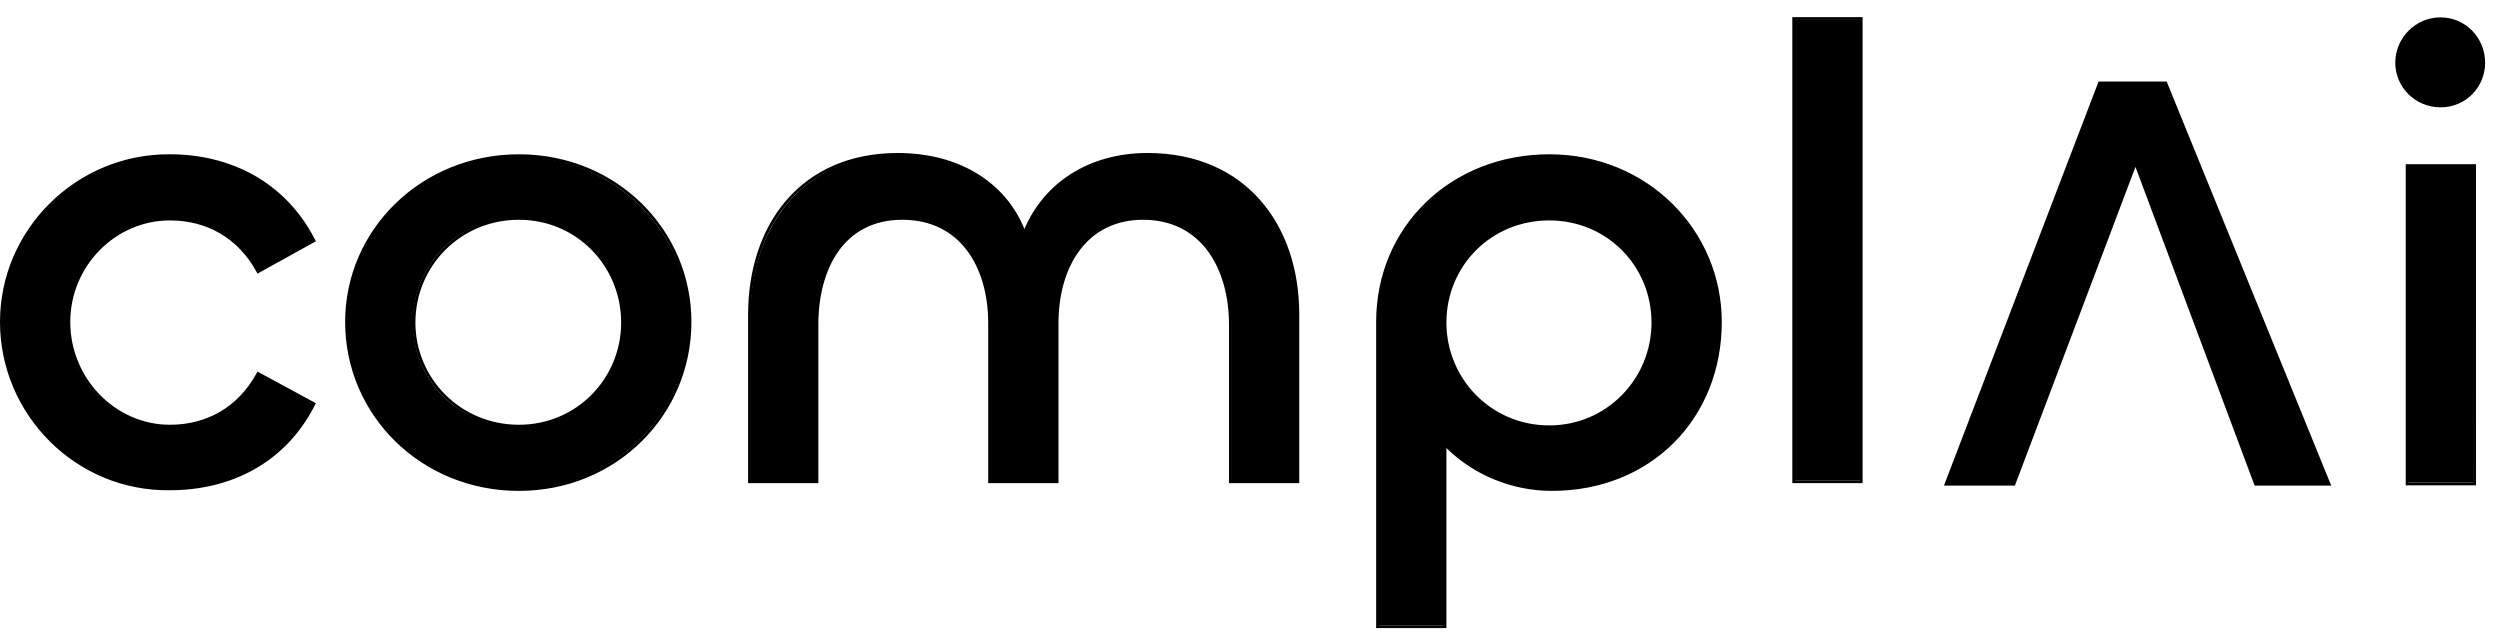
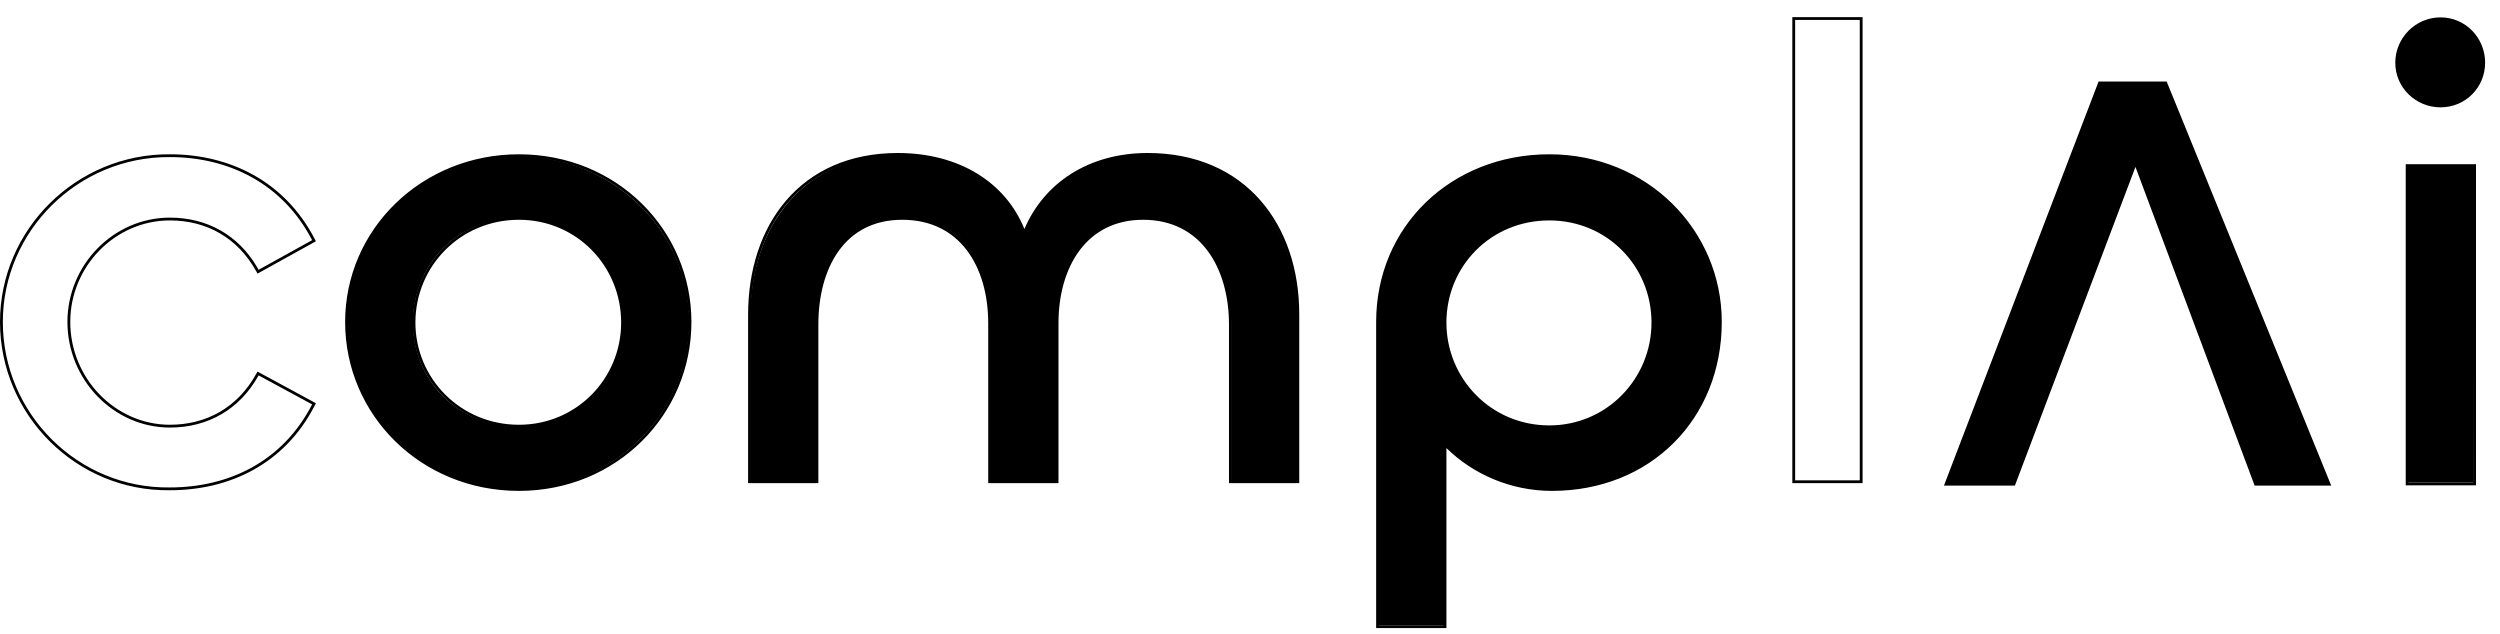
<svg xmlns="http://www.w3.org/2000/svg" width="730" height="185" viewBox="0 0 730 185" fill="none">
-   <path d="M49.702 142.563C66.94 142.563 83.037 134.961 91.656 118.176L75.407 109.257C69.853 119.252 60.596 124.392 49.488 124.392C33.017 124.392 20.01 111.23 20.01 94.257C20.01 77.471 33.084 63.986 49.555 63.986C60.664 63.986 69.92 69.193 75.474 79.189L91.656 70.203C83.037 53.606 67.061 45.473 49.824 45.473C22.818 45.284 0.403 67.597 0.403 94.189C0.403 120.97 22.697 142.94 49.702 142.563Z" fill="black" />
  <path d="M151.149 142.838C179.157 142.838 201.241 120.755 201.241 94.054C201.241 67.728 179.415 45.645 151.216 45.645C123.209 45.645 101.272 67.5 101.272 94.013C101.272 120.715 122.95 142.838 151.149 142.838ZM151.149 124.533C133.621 124.533 120.597 110.93 120.597 94.195C120.597 77.272 133.688 63.649 151.216 63.649C168.554 63.649 181.866 77.278 181.866 94.201C181.866 110.937 168.487 124.533 151.149 124.533Z" fill="black" />
  <path d="M335.268 45.203C317.549 45.203 304.22 53.952 299.075 68.243C294.312 53.952 281.018 45.203 262.346 45.203C234.338 45.203 219.103 66.468 219.103 92.23V140.535H238.36V117.782V95.029C238.36 78.294 246.172 63.627 263.7 63.627C281.039 63.627 289.209 77.73 289.209 94.653V140.535H308.474V94.653C308.474 77.73 317.049 63.627 334.005 63.627C351.534 63.627 359.508 78.4 359.508 95.135V140.535H378.78V92.021C378.78 66.448 363.466 45.203 335.268 45.203Z" fill="black" />
  <path d="M421.956 182.574V129.933C429.577 138.206 440.739 142.906 453.314 142.906C481.703 142.906 502.398 122.025 502.398 94.195C502.398 67.87 480.303 45.473 452.105 45.473C423.907 45.473 402.462 66.554 402.462 94.007V182.574H421.956ZM452.239 124.595C434.71 124.595 421.888 110.931 421.888 94.195C421.888 77.272 434.661 63.987 452.19 63.987C469.528 63.987 482.865 77.272 482.865 94.195C482.865 110.931 469.577 124.595 452.239 124.595Z" fill="black" />
  <path d="M712.438 31.014C719.292 31.014 725.261 25.07 725.261 18.3C725.261 11.531 719.292 5.473 712.438 5.473C705.577 5.473 700.053 11.531 700.053 18.3C700.053 25.07 705.577 31.014 712.438 31.014ZM703.1 48.763V140.902H722.307L722.508 48.763H703.1Z" fill="black" />
-   <path d="M524.02 5.811V140.27H543.359V5.811H524.02Z" fill="black" />
  <path fill-rule="evenodd" clip-rule="evenodd" d="M91.139 118.077C82.566 134.812 66.751 142.334 49.604 142.334C22.739 142.71 0.828 120.709 0.828 94.008C0.828 67.494 22.739 45.682 49.604 45.87C66.751 45.87 82.566 53.579 91.139 70.127L75.516 78.777C75.397 78.562 75.276 78.35 75.154 78.139C69.588 68.586 60.416 63.545 49.604 63.545C33.218 63.545 19.691 77.272 19.691 94.008C19.691 110.932 33.218 124.846 49.604 124.846C60.627 124.846 69.943 119.608 75.474 109.691C75.488 109.666 75.502 109.64 75.516 109.615L91.139 118.077ZM49.607 45.052C22.276 44.863 0 67.049 0 94.008C0 121.146 22.268 143.531 49.609 143.152C67.014 143.15 83.142 135.498 91.879 118.446L92.24 117.74L75.187 108.505L74.789 109.223C69.411 118.924 60.355 124.029 49.604 124.029C33.709 124.029 20.519 110.513 20.519 94.008C20.519 77.7 33.699 64.363 49.604 64.363C60.355 64.363 69.411 69.468 74.789 79.169L75.191 79.894L92.24 70.455L91.877 69.754C83.142 52.896 67.018 45.053 49.607 45.052ZM378.554 140.266H359.691V94.76C359.691 78.024 351.308 63.358 333.78 63.358C316.823 63.358 308.249 77.461 308.249 94.384V140.266H289.386V94.384C289.386 77.461 280.813 63.358 263.474 63.358C245.946 63.358 238.134 78.024 238.134 94.76V140.266H219.271V91.939C219.271 66.178 234.133 45.494 262.141 45.494C280.28 45.494 293.564 54.367 298.674 67.975C298.824 68.375 298.967 68.779 299.104 69.186C299.249 68.782 299.401 68.381 299.56 67.984C304.996 54.371 317.896 45.494 335.113 45.494C363.311 45.494 378.554 66.178 378.554 91.751V140.266ZM299.128 66.863C304.881 53.386 317.922 44.676 335.113 44.676C349.435 44.676 360.53 49.937 368.035 58.498C375.526 67.043 379.382 78.811 379.382 91.751V141.083H358.863V94.76C358.863 86.513 356.796 78.848 352.641 73.267C348.508 67.715 342.276 64.175 333.78 64.175C325.565 64.175 319.427 67.577 315.319 73.013C311.191 78.476 309.077 86.046 309.077 94.384V141.083H288.558V94.384C288.558 86.046 286.444 78.478 282.271 73.017C278.118 67.582 271.886 64.175 263.474 64.175C254.981 64.175 248.896 67.712 244.906 73.257C240.892 78.835 238.962 86.502 238.962 94.76V141.083H218.443V91.939C218.443 78.911 222.201 67.098 229.572 58.527C236.957 49.939 247.912 44.676 262.141 44.676C280.208 44.676 293.66 53.361 299.128 66.863ZM422.354 183.392H401.835V94.008C401.835 66.086 423.753 45.052 452.392 45.052C481.048 45.052 502.758 67.231 502.758 94.008C502.758 122.278 482.011 143.34 453.153 143.34C441.106 143.34 430.088 138.43 422.354 130.833V183.392ZM422.354 129.668C429.962 137.45 441.027 142.522 453.153 142.522C481.543 142.522 501.929 121.837 501.929 94.008C501.929 67.682 480.59 45.87 452.392 45.87C424.193 45.87 402.663 66.554 402.663 94.008V182.574H421.526V128.795C421.797 129.09 422.073 129.381 422.354 129.668ZM702.473 47.946H722.991V141.72H702.473V47.946ZM523.357 5H543.874V141.083H523.357V5ZM201.893 94.008C201.893 121.159 179.994 143.34 151.527 143.34C122.875 143.34 100.779 121.165 100.779 94.008C100.779 67.031 123.074 45.052 151.527 45.052C180.182 45.052 201.893 67.231 201.893 94.008ZM121.299 94.196C121.299 110.49 134.465 124.029 151.527 124.029C168.387 124.029 181.373 110.5 181.373 94.196C181.373 77.701 168.384 64.175 151.527 64.175C134.468 64.175 121.299 77.711 121.299 94.196ZM422.354 94.196C422.354 110.503 435.343 124.217 452.392 124.217C469.246 124.217 482.238 110.506 482.238 94.196C482.238 77.707 469.255 64.363 452.392 64.363C435.334 64.363 422.354 77.71 422.354 94.196ZM725.658 18.301C725.658 25.505 719.971 31.341 712.637 31.341C705.32 31.341 699.422 25.522 699.422 18.301C699.422 11.096 705.304 5.073 712.637 5.073C719.987 5.073 725.658 11.113 725.658 18.301ZM703.299 140.903V48.763H722.165V140.903H703.299ZM524.185 140.266V5.818H543.048V140.266H524.185ZM712.637 30.523C719.498 30.523 724.832 25.07 724.832 18.301C724.832 11.531 719.498 5.89 712.637 5.89C705.777 5.89 700.253 11.531 700.253 18.301C700.253 25.07 705.777 30.523 712.637 30.523ZM201.064 94.008C201.064 120.709 179.535 142.522 151.527 142.522C123.328 142.522 101.608 120.709 101.608 94.008C101.608 67.494 123.519 45.87 151.527 45.87C179.725 45.87 201.064 67.682 201.064 94.008ZM120.47 94.196C120.47 110.932 133.998 124.846 151.527 124.846C168.865 124.846 182.202 110.932 182.202 94.196C182.202 77.272 168.865 63.358 151.527 63.358C133.998 63.358 120.47 77.272 120.47 94.196ZM421.526 94.196C421.526 110.932 434.863 125.035 452.392 125.035C469.73 125.035 483.067 110.932 483.067 94.196C483.067 77.272 469.73 63.545 452.392 63.545C434.863 63.545 421.526 77.272 421.526 94.196Z" fill="black" />
  <path d="M680.714 141.786H658.35L623.555 48.74L588.349 141.786H567.637L612.786 23.805H632.667L680.714 141.786Z" fill="black" />
</svg>